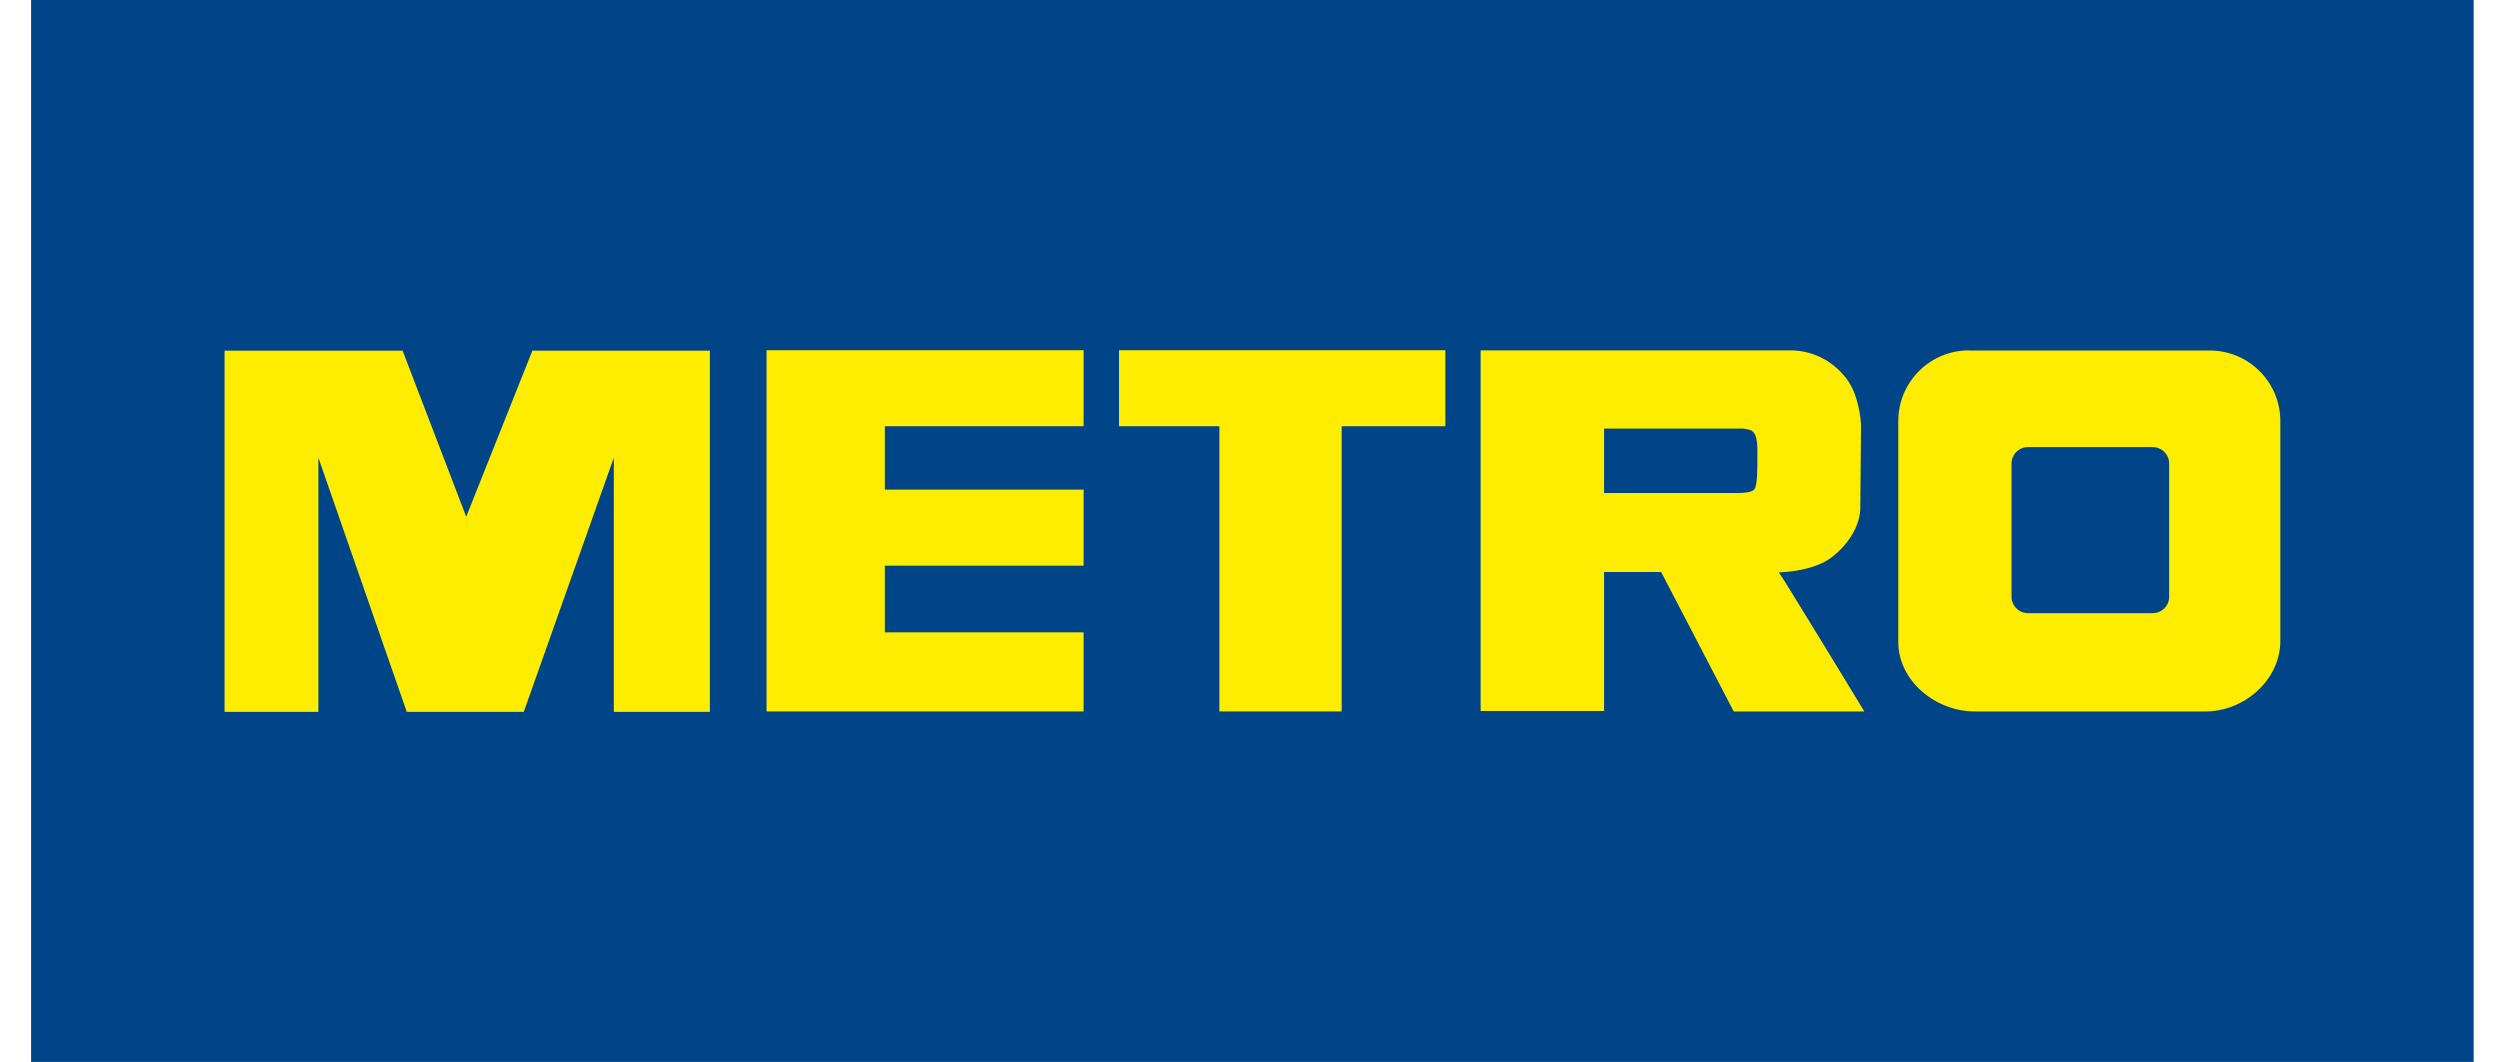
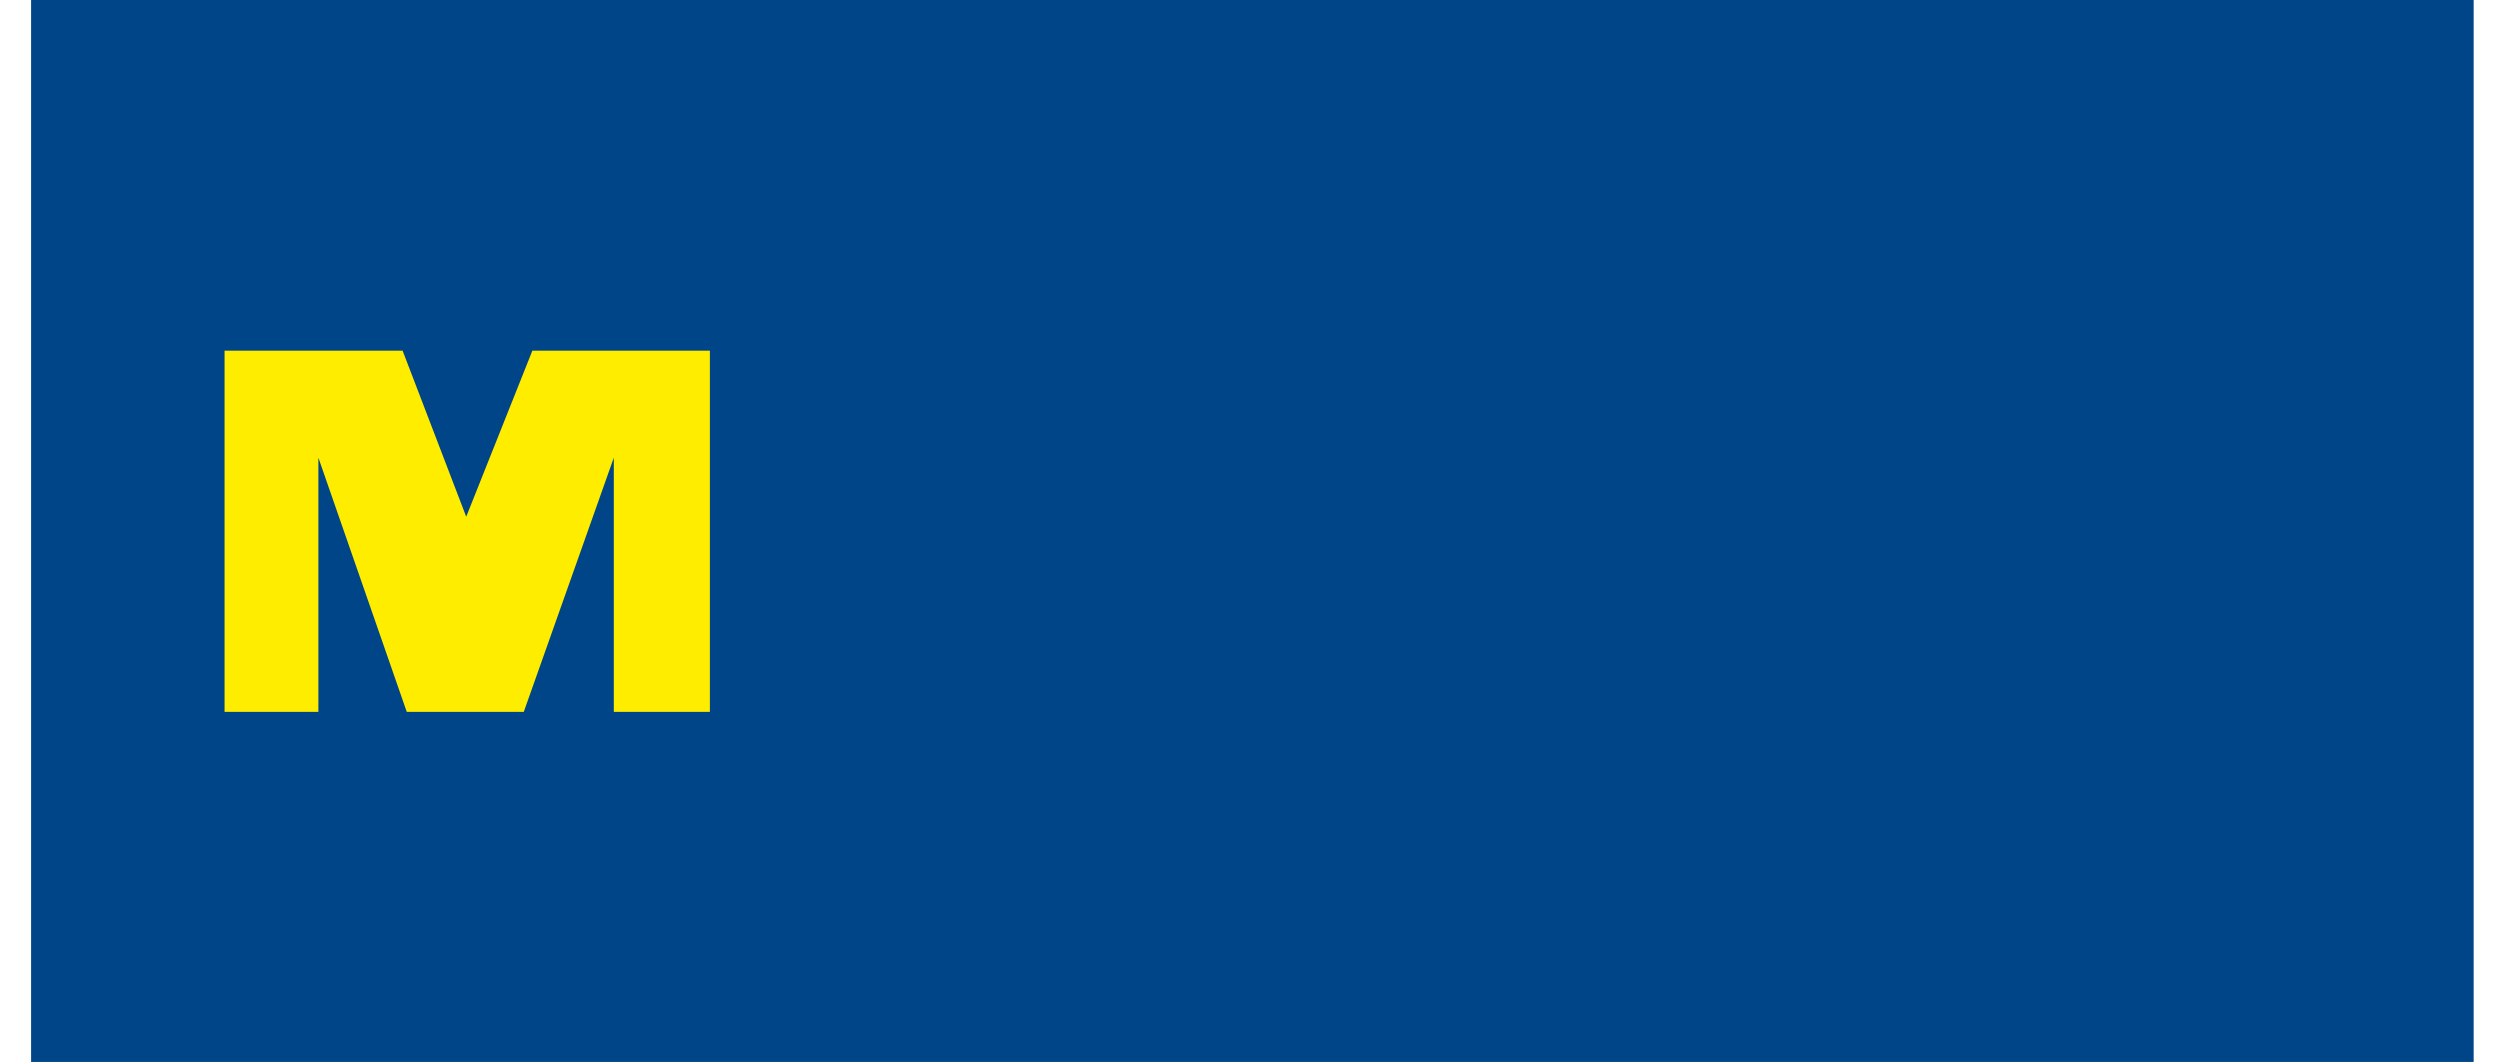
<svg xmlns="http://www.w3.org/2000/svg" width="80" height="34" viewBox="0 0 80 34" fill="none">
  <path fill-rule="evenodd" clip-rule="evenodd" d="M79.157 0H0.995V33.982H79.157V0Z" fill="#004587" />
  <path fill-rule="evenodd" clip-rule="evenodd" d="M7.186 11.221H12.883L14.919 16.535L17.036 11.221H22.716V22.779H19.642V14.645L16.761 22.779H13.016L10.188 14.645V22.779H7.186V11.221Z" fill="#FFED00" />
-   <path fill-rule="evenodd" clip-rule="evenodd" d="M63.004 11.212C61.759 11.212 60.745 12.226 60.745 13.471V20.542C60.745 21.792 61.941 22.766 63.191 22.766H70.578C71.823 22.766 72.971 21.752 72.971 20.507V13.475C72.971 12.226 71.957 11.216 70.711 11.216H63.004V11.212ZM64.899 14.307H68.883C69.177 14.307 69.413 14.543 69.413 14.836V19.092C69.413 19.386 69.177 19.622 68.883 19.622H64.899C64.605 19.622 64.369 19.386 64.369 19.092V14.836C64.369 14.543 64.605 14.307 64.899 14.307Z" fill="#FFED00" />
-   <path fill-rule="evenodd" clip-rule="evenodd" d="M24.53 11.207H34.675V13.64H28.315V15.668H34.675V18.101H28.315V20.235H34.675V22.766H24.53V11.207Z" fill="#FFED00" />
-   <path fill-rule="evenodd" clip-rule="evenodd" d="M35.809 11.207H46.251V13.64H42.933V22.766H39.02V13.64H35.809V11.207Z" fill="#FFED00" />
-   <path fill-rule="evenodd" clip-rule="evenodd" d="M47.38 11.207V22.753H51.33V18.305H53.157L55.479 22.766H59.659C59.659 22.766 57.231 18.772 56.924 18.314C57.138 18.314 58.058 18.252 58.601 17.843C59.175 17.407 59.53 16.793 59.53 16.246L59.553 13.645C59.553 13.418 59.468 12.608 59.086 12.115C58.61 11.492 57.934 11.212 57.293 11.212H47.38V11.207ZM51.33 13.716H55.764C55.826 13.716 55.977 13.747 56.039 13.773C56.271 13.907 56.235 14.347 56.235 14.756C56.235 14.996 56.239 15.557 56.133 15.664C56.057 15.752 55.826 15.775 55.657 15.775H51.33V13.716Z" fill="#FFED00" />
</svg>